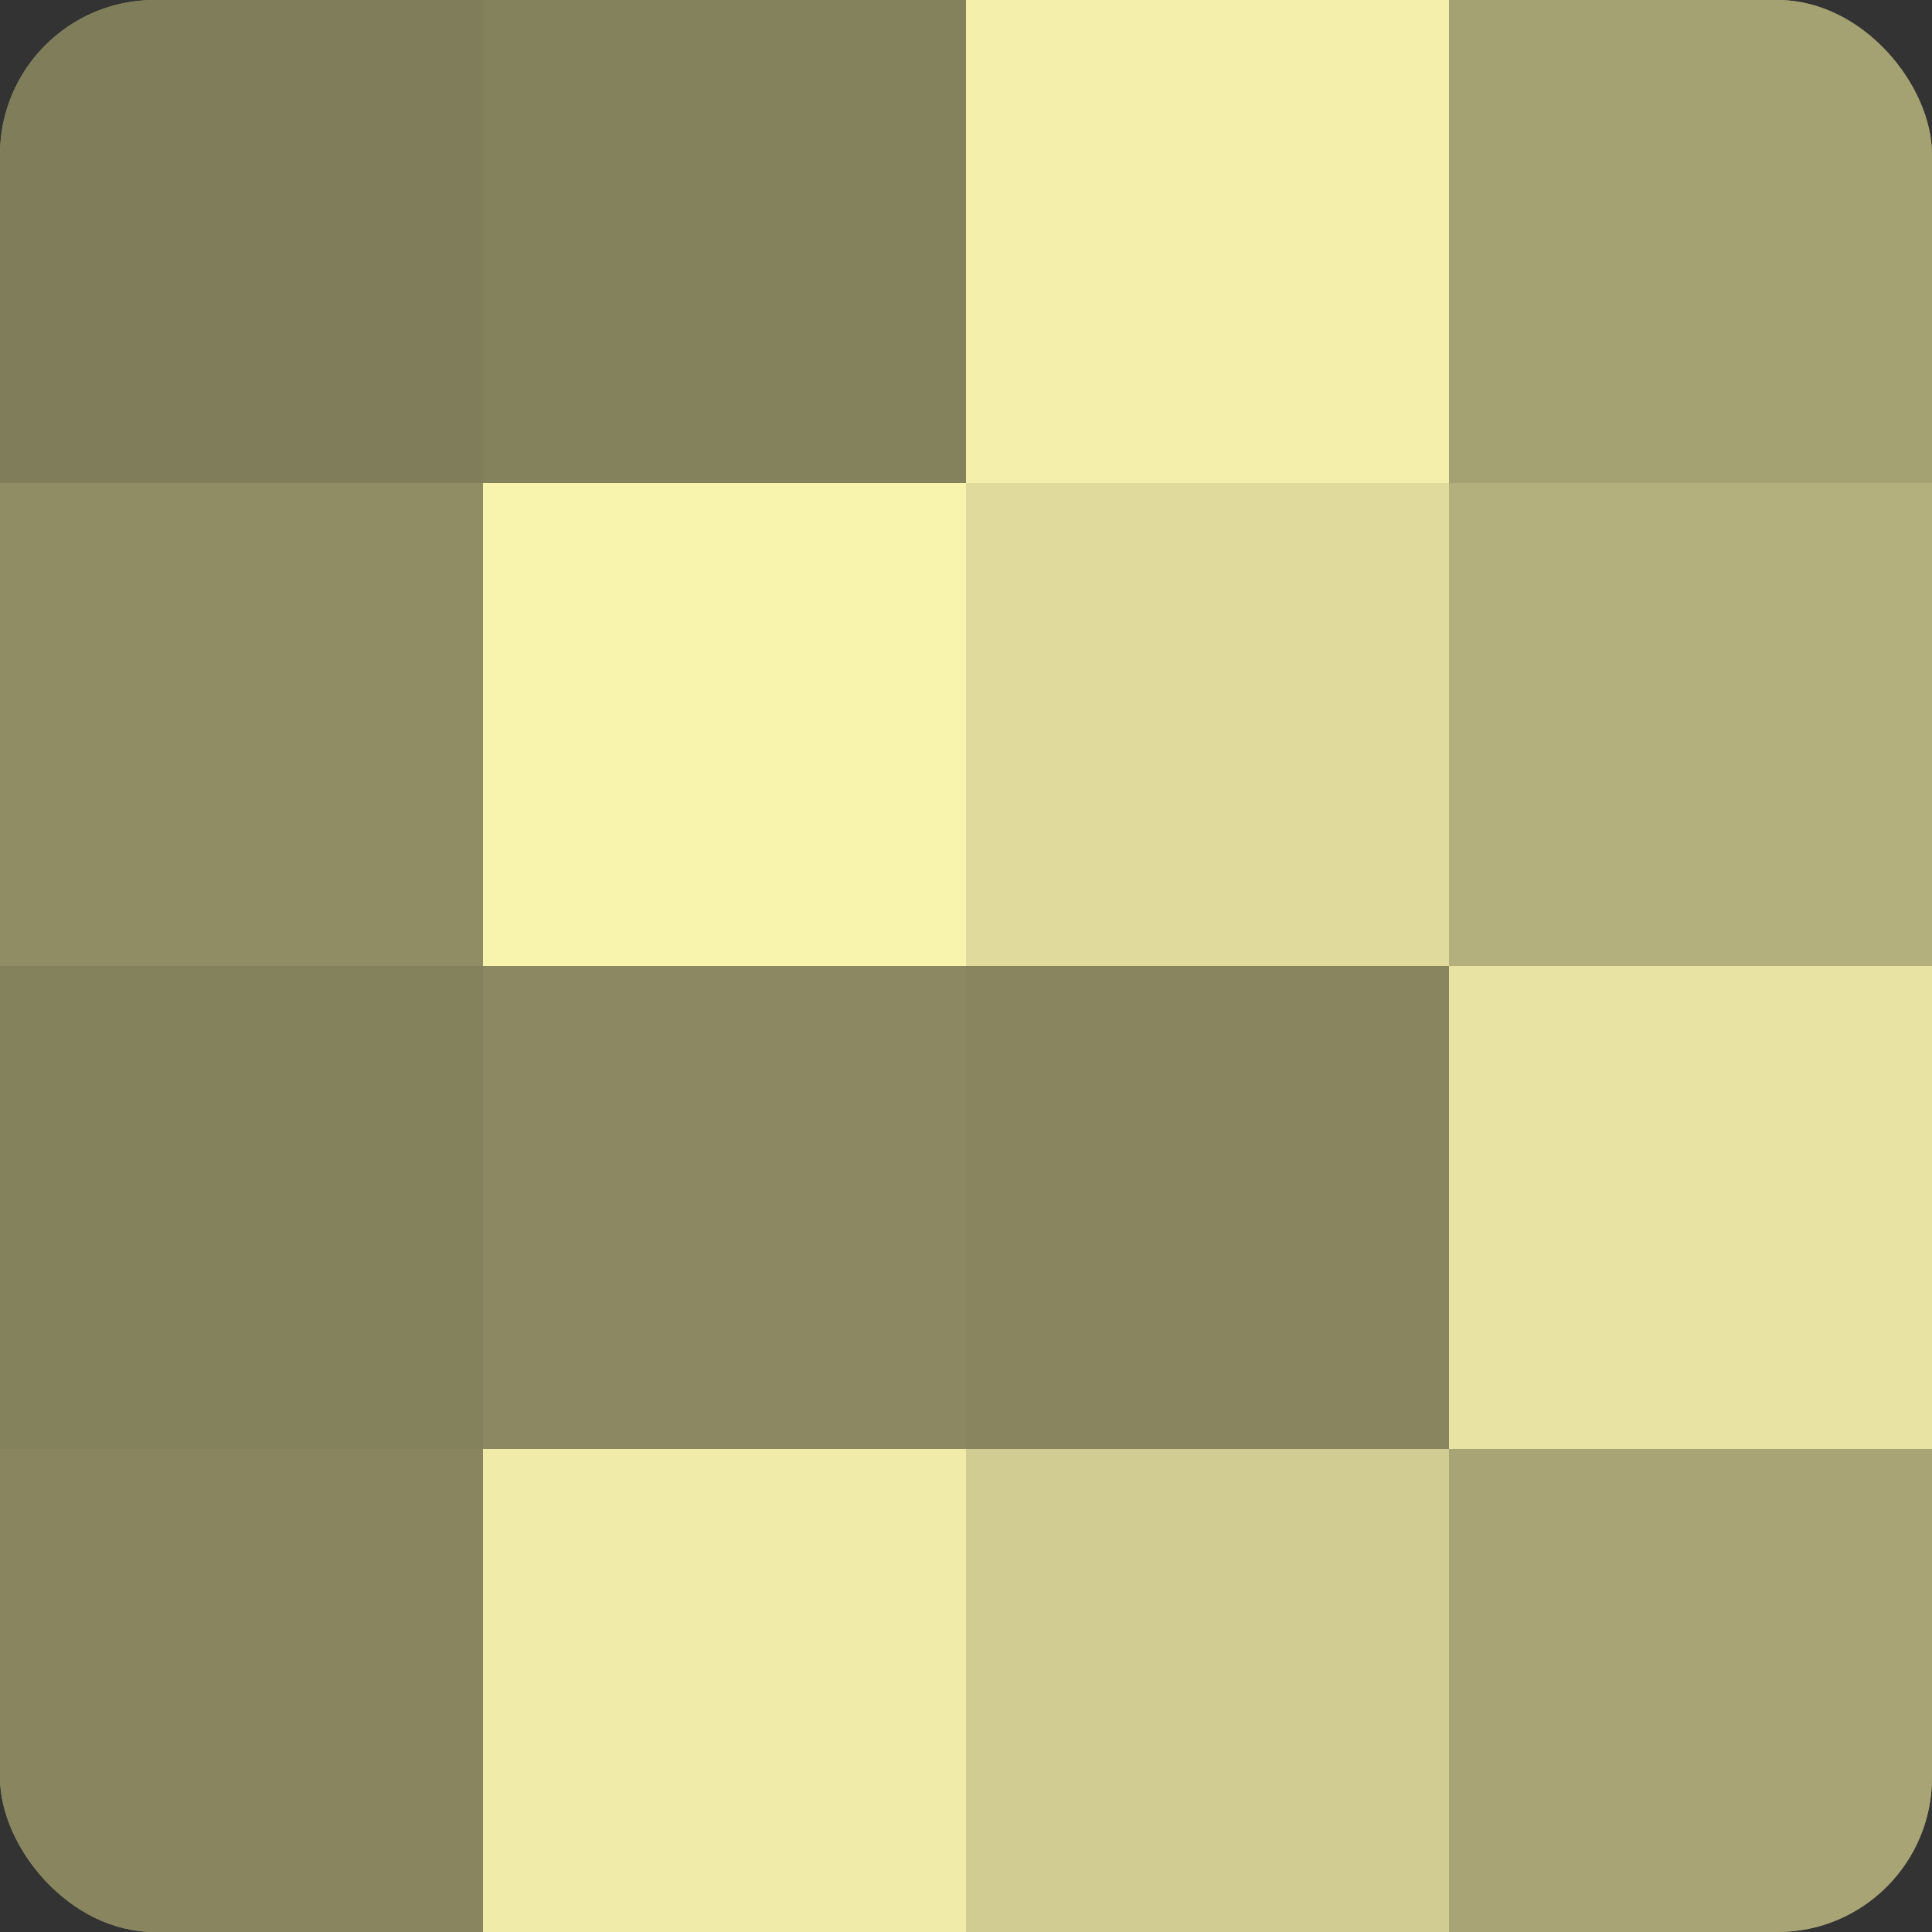
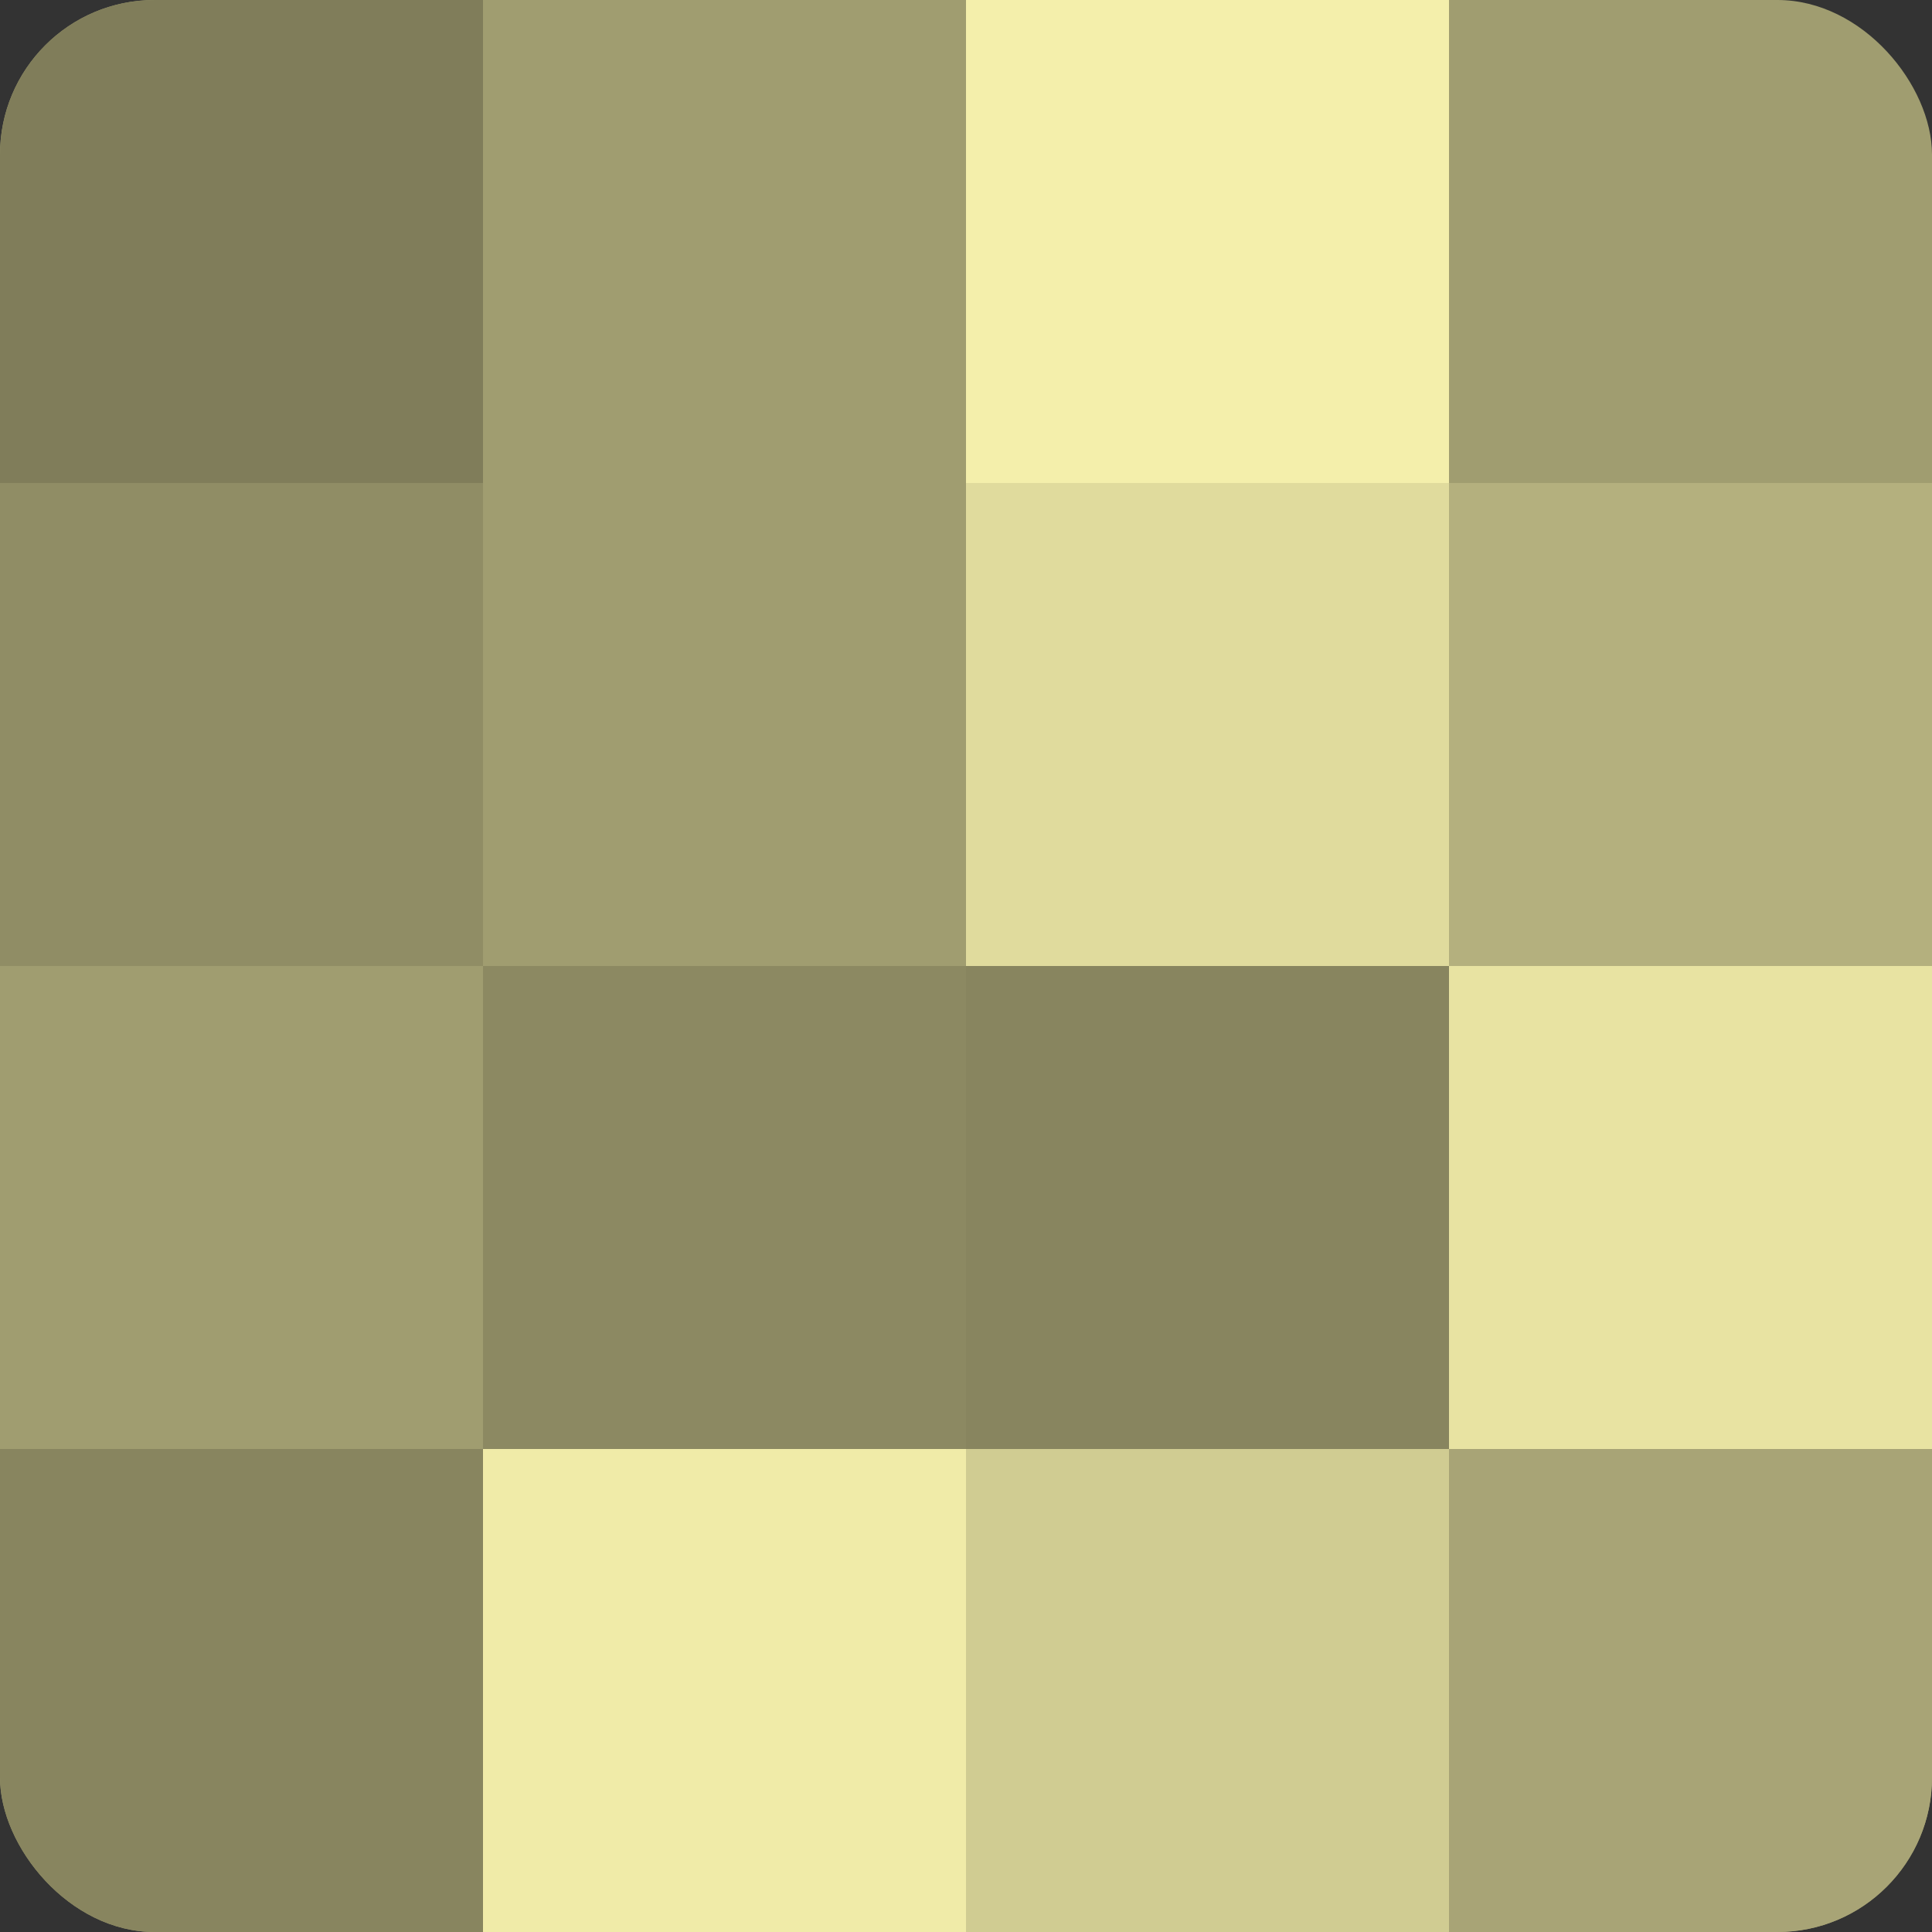
<svg xmlns="http://www.w3.org/2000/svg" width="60" height="60" viewBox="0 0 100 100" preserveAspectRatio="xMidYMid meet">
  <rect x="0" y="0" width="100" height="100" fill="#333333" stroke="none" />
  <defs>
    <clipPath id="c" width="100" height="100">
      <rect width="100" height="100" rx="8" ry="8" />
    </clipPath>
  </defs>
  <g clip-path="url(#c)">
    <rect width="100" height="100" fill="#a09d70" />
    <rect width="25" height="25" fill="#807d5a" />
    <rect y="25" width="25" height="25" fill="#908d65" />
-     <rect y="50" width="25" height="25" fill="#84815d" />
    <rect y="75" width="25" height="25" fill="#88855f" />
-     <rect x="25" width="25" height="25" fill="#84815d" />
-     <rect x="25" y="25" width="25" height="25" fill="#f8f3ad" />
    <rect x="25" y="50" width="25" height="25" fill="#8c8962" />
    <rect x="25" y="75" width="25" height="25" fill="#f0eba8" />
    <rect x="50" width="25" height="25" fill="#f4efab" />
    <rect x="50" y="25" width="25" height="25" fill="#e0db9d" />
    <rect x="50" y="50" width="25" height="25" fill="#88855f" />
    <rect x="50" y="75" width="25" height="25" fill="#d0cc92" />
-     <rect x="75" width="25" height="25" fill="#a4a173" />
    <rect x="75" y="25" width="25" height="25" fill="#b4b07e" />
    <rect x="75" y="50" width="25" height="25" fill="#e8e3a2" />
    <rect x="75" y="75" width="25" height="25" fill="#a8a476" />
  </g>
</svg>